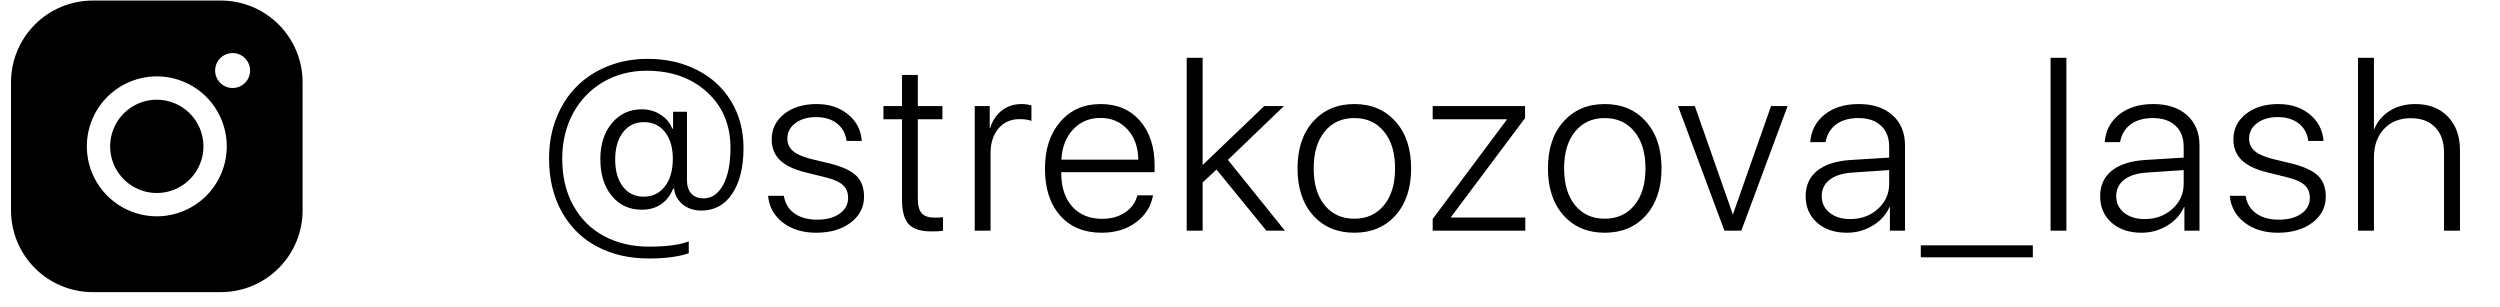
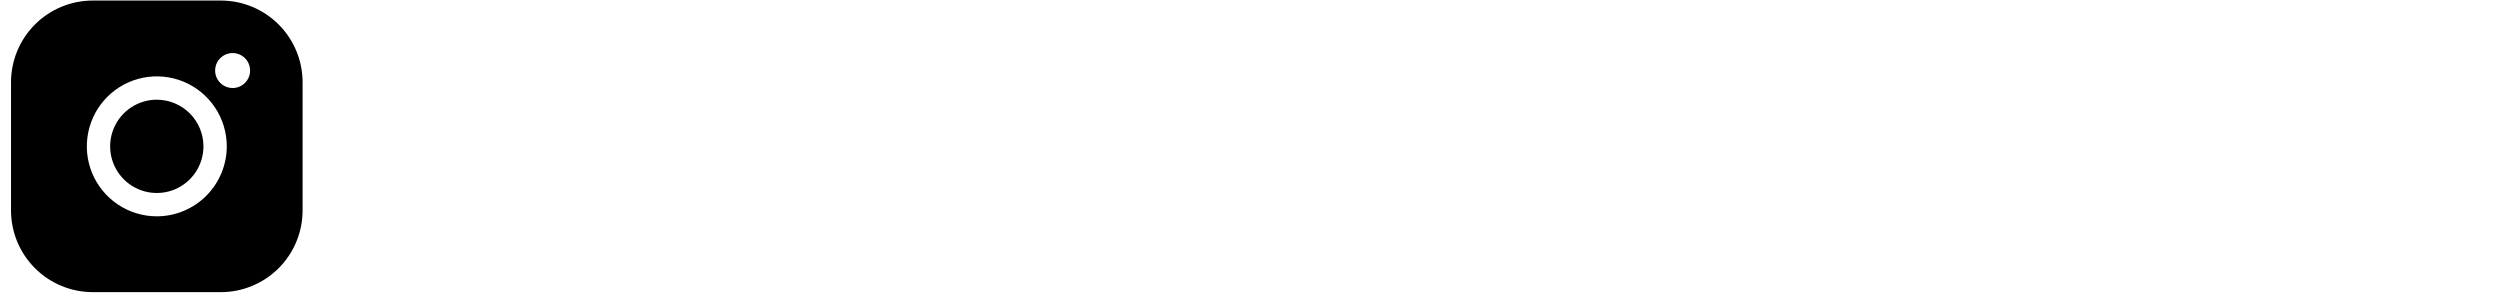
<svg xmlns="http://www.w3.org/2000/svg" width="163" height="20" viewBox="0 0 163 20" fill="none">
-   <path d="M41.977 7.963C41.41 7.963 40.957 8.185 40.618 8.627C40.28 9.07 40.11 9.661 40.11 10.401C40.11 11.135 40.277 11.724 40.61 12.166C40.949 12.604 41.402 12.823 41.97 12.823C42.548 12.823 43.009 12.599 43.352 12.151C43.696 11.703 43.868 11.107 43.868 10.362C43.868 9.627 43.699 9.044 43.36 8.612C43.022 8.18 42.561 7.963 41.977 7.963ZM42.227 3.838C43.431 3.838 44.506 4.081 45.454 4.565C46.407 5.049 47.149 5.734 47.681 6.62C48.212 7.505 48.477 8.515 48.477 9.651C48.477 10.901 48.233 11.893 47.743 12.627C47.254 13.362 46.582 13.729 45.727 13.729C45.259 13.729 44.858 13.599 44.524 13.338C44.196 13.073 44.004 12.724 43.946 12.291H43.892C43.715 12.739 43.449 13.083 43.095 13.323C42.746 13.557 42.329 13.674 41.845 13.674C41.037 13.674 40.384 13.372 39.884 12.768C39.389 12.159 39.142 11.362 39.142 10.377C39.142 9.419 39.392 8.638 39.892 8.034C40.397 7.43 41.048 7.127 41.845 7.127C42.298 7.127 42.704 7.242 43.063 7.471C43.428 7.7 43.683 8.005 43.829 8.385H43.884V7.284H44.79V11.752C44.79 12.117 44.884 12.406 45.071 12.62C45.259 12.828 45.527 12.932 45.876 12.932C46.407 12.932 46.832 12.64 47.149 12.057C47.467 11.474 47.626 10.666 47.626 9.635C47.626 8.146 47.118 6.937 46.102 6.01C45.087 5.078 43.772 4.612 42.157 4.612C41.11 4.612 40.168 4.857 39.329 5.346C38.491 5.836 37.834 6.518 37.36 7.393C36.892 8.268 36.657 9.255 36.657 10.354C36.657 11.526 36.902 12.549 37.392 13.424C37.881 14.294 38.55 14.953 39.399 15.401C40.248 15.854 41.22 16.081 42.313 16.081C43.465 16.081 44.329 15.966 44.907 15.737V16.51C44.246 16.739 43.379 16.854 42.306 16.854C41.04 16.854 39.918 16.596 38.938 16.081C37.965 15.57 37.196 14.818 36.634 13.823C36.077 12.828 35.798 11.661 35.798 10.323C35.798 9.375 35.957 8.5 36.274 7.698C36.592 6.89 37.032 6.206 37.595 5.643C38.157 5.075 38.837 4.633 39.634 4.315C40.431 3.997 41.295 3.838 42.227 3.838ZM50.313 9.088C50.313 8.416 50.584 7.864 51.125 7.432C51.672 7 52.375 6.784 53.235 6.784C54.063 6.784 54.748 7.008 55.289 7.456C55.836 7.898 56.136 8.476 56.188 9.19H55.196C55.133 8.706 54.925 8.325 54.571 8.049C54.222 7.773 53.766 7.635 53.203 7.635C52.651 7.635 52.201 7.768 51.852 8.034C51.508 8.294 51.336 8.627 51.336 9.034C51.336 9.367 51.461 9.64 51.711 9.854C51.961 10.062 52.357 10.234 52.899 10.37L54.102 10.659C54.914 10.862 55.49 11.127 55.828 11.456C56.167 11.784 56.336 12.239 56.336 12.823C56.336 13.51 56.045 14.075 55.461 14.518C54.878 14.956 54.128 15.174 53.211 15.174C52.342 15.174 51.617 14.953 51.039 14.51C50.467 14.068 50.146 13.487 50.078 12.768H51.11C51.183 13.252 51.409 13.633 51.789 13.909C52.175 14.185 52.67 14.323 53.274 14.323C53.883 14.323 54.373 14.193 54.742 13.932C55.112 13.672 55.297 13.328 55.297 12.901C55.297 12.547 55.183 12.268 54.953 12.065C54.73 11.857 54.347 11.687 53.805 11.557L52.485 11.229C51.75 11.047 51.203 10.781 50.844 10.432C50.49 10.078 50.313 9.63 50.313 9.088ZM58.812 4.885H59.843V6.917H61.445V7.776H59.843V12.995C59.843 13.411 59.929 13.716 60.101 13.909C60.273 14.096 60.547 14.19 60.922 14.19C61.213 14.19 61.401 14.18 61.484 14.159V15.041C61.338 15.073 61.083 15.088 60.718 15.088C60.036 15.088 59.547 14.932 59.25 14.62C58.958 14.302 58.812 13.776 58.812 13.041V7.776H57.601V6.917H58.812V4.885ZM63.554 15.041V6.917H64.53V8.362H64.554C64.705 7.867 64.96 7.482 65.319 7.206C65.679 6.924 66.109 6.784 66.609 6.784C66.806 6.784 67.02 6.812 67.249 6.87V7.885C67.082 7.807 66.825 7.768 66.476 7.768C65.903 7.768 65.444 7.971 65.101 8.377C64.757 8.784 64.585 9.318 64.585 9.979V15.041H63.554ZM71.749 7.69C71.025 7.69 70.428 7.943 69.959 8.448C69.496 8.948 69.243 9.601 69.202 10.409H74.217C74.207 9.601 73.975 8.948 73.522 8.448C73.069 7.943 72.478 7.69 71.749 7.69ZM74.155 12.737H75.178C75.053 13.45 74.683 14.036 74.069 14.495C73.459 14.948 72.712 15.174 71.827 15.174C70.686 15.174 69.785 14.802 69.124 14.057C68.462 13.307 68.131 12.289 68.131 11.002C68.131 9.737 68.462 8.719 69.124 7.948C69.785 7.172 70.665 6.784 71.764 6.784C72.837 6.784 73.691 7.148 74.327 7.877C74.962 8.607 75.28 9.578 75.28 10.791V11.229H69.194V11.291C69.194 12.208 69.433 12.935 69.912 13.471C70.392 14.002 71.037 14.268 71.85 14.268C72.449 14.268 72.954 14.127 73.366 13.846C73.777 13.565 74.04 13.195 74.155 12.737ZM78.412 10.76L82.427 6.917H83.709L80.06 10.424L83.779 15.041H82.568L79.318 11.057L78.412 11.893V15.041H77.373V3.768H78.412V10.76ZM90.989 14.041C90.312 14.797 89.416 15.174 88.302 15.174C87.187 15.174 86.291 14.797 85.614 14.041C84.937 13.281 84.599 12.26 84.599 10.979C84.599 9.698 84.937 8.68 85.614 7.924C86.297 7.164 87.192 6.784 88.302 6.784C89.416 6.784 90.312 7.164 90.989 7.924C91.666 8.68 92.005 9.698 92.005 10.979C92.005 12.26 91.666 13.281 90.989 14.041ZM86.372 13.385C86.851 13.969 87.495 14.26 88.302 14.26C89.109 14.26 89.752 13.969 90.232 13.385C90.716 12.802 90.958 12 90.958 10.979C90.958 9.958 90.716 9.156 90.232 8.573C89.752 7.989 89.109 7.698 88.302 7.698C87.495 7.698 86.851 7.989 86.372 8.573C85.893 9.156 85.653 9.958 85.653 10.979C85.653 12 85.893 12.802 86.372 13.385ZM93.411 15.041V14.276L98.247 7.799V7.776H93.411V6.917H99.434V7.698L94.598 14.159V14.182H99.45V15.041H93.411ZM107.316 14.041C106.639 14.797 105.743 15.174 104.629 15.174C103.514 15.174 102.618 14.797 101.941 14.041C101.264 13.281 100.926 12.26 100.926 10.979C100.926 9.698 101.264 8.68 101.941 7.924C102.624 7.164 103.519 6.784 104.629 6.784C105.743 6.784 106.639 7.164 107.316 7.924C107.993 8.68 108.332 9.698 108.332 10.979C108.332 12.26 107.993 13.281 107.316 14.041ZM102.699 13.385C103.178 13.969 103.822 14.26 104.629 14.26C105.436 14.26 106.079 13.969 106.558 13.385C107.043 12.802 107.285 12 107.285 10.979C107.285 9.958 107.043 9.156 106.558 8.573C106.079 7.989 105.436 7.698 104.629 7.698C103.822 7.698 103.178 7.989 102.699 8.573C102.22 9.156 101.98 9.958 101.98 10.979C101.98 12 102.22 12.802 102.699 13.385ZM116.55 6.917L113.534 15.041H112.433L109.409 6.917H110.503L112.972 13.956H112.995L115.472 6.917H116.55ZM120.635 14.284C121.349 14.284 121.95 14.062 122.44 13.62C122.93 13.177 123.174 12.633 123.174 11.987V11.088L120.768 11.252C120.128 11.294 119.635 11.45 119.292 11.721C118.948 11.987 118.776 12.344 118.776 12.791C118.776 13.234 118.948 13.594 119.292 13.87C119.635 14.146 120.083 14.284 120.635 14.284ZM120.424 15.174C119.622 15.174 118.971 14.956 118.471 14.518C117.976 14.075 117.729 13.5 117.729 12.791C117.729 12.094 117.979 11.541 118.479 11.135C118.984 10.729 119.706 10.495 120.643 10.432L123.174 10.276V9.573C123.174 8.984 122.997 8.526 122.643 8.198C122.289 7.864 121.797 7.698 121.167 7.698C120.573 7.698 120.088 7.836 119.713 8.112C119.344 8.388 119.115 8.773 119.026 9.268H118.026C118.083 8.528 118.396 7.93 118.963 7.471C119.536 7.013 120.279 6.784 121.19 6.784C122.117 6.784 122.851 7.026 123.393 7.51C123.935 7.995 124.206 8.651 124.206 9.479V15.041H123.221V13.495H123.198C122.974 14 122.607 14.406 122.096 14.713C121.586 15.021 121.029 15.174 120.424 15.174ZM132.541 16.776H125.236V15.995H132.541V16.776ZM133.697 15.041V3.768H134.728V15.041H133.697ZM139.837 14.284C140.55 14.284 141.152 14.062 141.641 13.62C142.131 13.177 142.376 12.633 142.376 11.987V11.088L139.969 11.252C139.329 11.294 138.837 11.45 138.493 11.721C138.149 11.987 137.977 12.344 137.977 12.791C137.977 13.234 138.149 13.594 138.493 13.87C138.837 14.146 139.285 14.284 139.837 14.284ZM139.626 15.174C138.824 15.174 138.173 14.956 137.673 14.518C137.178 14.075 136.93 13.5 136.93 12.791C136.93 12.094 137.18 11.541 137.68 11.135C138.186 10.729 138.907 10.495 139.844 10.432L142.376 10.276V9.573C142.376 8.984 142.199 8.526 141.844 8.198C141.49 7.864 140.998 7.698 140.368 7.698C139.774 7.698 139.29 7.836 138.915 8.112C138.545 8.388 138.316 8.773 138.227 9.268H137.227C137.285 8.528 137.597 7.93 138.165 7.471C138.738 7.013 139.48 6.784 140.391 6.784C141.318 6.784 142.053 7.026 142.594 7.51C143.136 7.995 143.407 8.651 143.407 9.479V15.041H142.423V13.495H142.399C142.175 14 141.808 14.406 141.298 14.713C140.787 15.021 140.23 15.174 139.626 15.174ZM145.617 9.088C145.617 8.416 145.888 7.864 146.43 7.432C146.977 7 147.68 6.784 148.539 6.784C149.367 6.784 150.052 7.008 150.594 7.456C151.141 7.898 151.44 8.476 151.492 9.19H150.5C150.438 8.706 150.229 8.325 149.875 8.049C149.526 7.773 149.07 7.635 148.508 7.635C147.956 7.635 147.505 7.768 147.156 8.034C146.813 8.294 146.641 8.627 146.641 9.034C146.641 9.367 146.766 9.64 147.016 9.854C147.266 10.062 147.661 10.234 148.203 10.37L149.406 10.659C150.219 10.862 150.794 11.127 151.133 11.456C151.471 11.784 151.641 12.239 151.641 12.823C151.641 13.51 151.349 14.075 150.766 14.518C150.182 14.956 149.432 15.174 148.516 15.174C147.646 15.174 146.922 14.953 146.344 14.51C145.771 14.068 145.451 13.487 145.383 12.768H146.414C146.487 13.252 146.714 13.633 147.094 13.909C147.479 14.185 147.974 14.323 148.578 14.323C149.188 14.323 149.677 14.193 150.047 13.932C150.417 13.672 150.602 13.328 150.602 12.901C150.602 12.547 150.487 12.268 150.258 12.065C150.034 11.857 149.651 11.687 149.109 11.557L147.789 11.229C147.055 11.047 146.508 10.781 146.148 10.432C145.794 10.078 145.617 9.63 145.617 9.088ZM153.742 15.041V3.768H154.781V8.416H154.804C155.012 7.911 155.351 7.513 155.82 7.221C156.288 6.93 156.843 6.784 157.484 6.784C158.369 6.784 159.075 7.057 159.601 7.604C160.127 8.151 160.39 8.88 160.39 9.791V15.041H159.351V9.963C159.351 9.255 159.161 8.703 158.781 8.307C158.4 7.906 157.869 7.706 157.187 7.706C156.458 7.706 155.874 7.94 155.437 8.409C154.999 8.877 154.781 9.495 154.781 10.26V15.041H153.742Z" fill="black" />
  <path d="M13.265 9.542C13.265 10.143 13.087 10.731 12.752 11.231C12.418 11.732 11.943 12.121 11.387 12.352C10.832 12.582 10.22 12.642 9.63 12.525C9.04 12.407 8.498 12.118 8.073 11.692C7.647 11.267 7.358 10.725 7.24 10.135C7.123 9.545 7.183 8.933 7.413 8.378C7.644 7.822 8.033 7.347 8.534 7.013C9.034 6.678 9.622 6.5 10.223 6.5C11.03 6.501 11.803 6.822 12.373 7.392C12.944 7.962 13.264 8.735 13.265 9.542ZM19.729 5.359V13.724C19.727 15.135 19.166 16.488 18.168 17.486C17.17 18.484 15.817 19.045 14.406 19.047H6.041C4.63 19.045 3.277 18.484 2.279 17.486C1.281 16.488 0.72 15.135 0.718 13.724V5.359C0.72 3.948 1.281 2.595 2.279 1.597C3.277 0.599 4.63 0.038 6.041 0.036H14.406C15.817 0.038 17.17 0.599 18.168 1.597C19.166 2.595 19.727 3.948 19.729 5.359ZM14.786 9.542C14.786 8.639 14.518 7.757 14.017 7.007C13.516 6.256 12.803 5.672 11.97 5.326C11.136 4.981 10.218 4.891 9.333 5.067C8.448 5.243 7.635 5.677 6.997 6.315C6.359 6.953 5.925 7.766 5.749 8.651C5.573 9.537 5.663 10.454 6.008 11.288C6.354 12.121 6.938 12.834 7.689 13.335C8.439 13.836 9.321 14.104 10.223 14.104C11.433 14.103 12.593 13.622 13.448 12.766C14.303 11.911 14.785 10.751 14.786 9.542ZM16.307 4.599C16.307 4.373 16.24 4.153 16.115 3.965C15.989 3.778 15.811 3.631 15.603 3.545C15.394 3.459 15.165 3.436 14.944 3.48C14.722 3.524 14.519 3.633 14.36 3.792C14.2 3.952 14.091 4.155 14.047 4.376C14.004 4.598 14.026 4.827 14.112 5.035C14.199 5.244 14.345 5.422 14.533 5.547C14.72 5.673 14.941 5.739 15.166 5.739C15.469 5.739 15.759 5.619 15.973 5.405C16.187 5.192 16.307 4.901 16.307 4.599Z" fill="black" />
</svg>